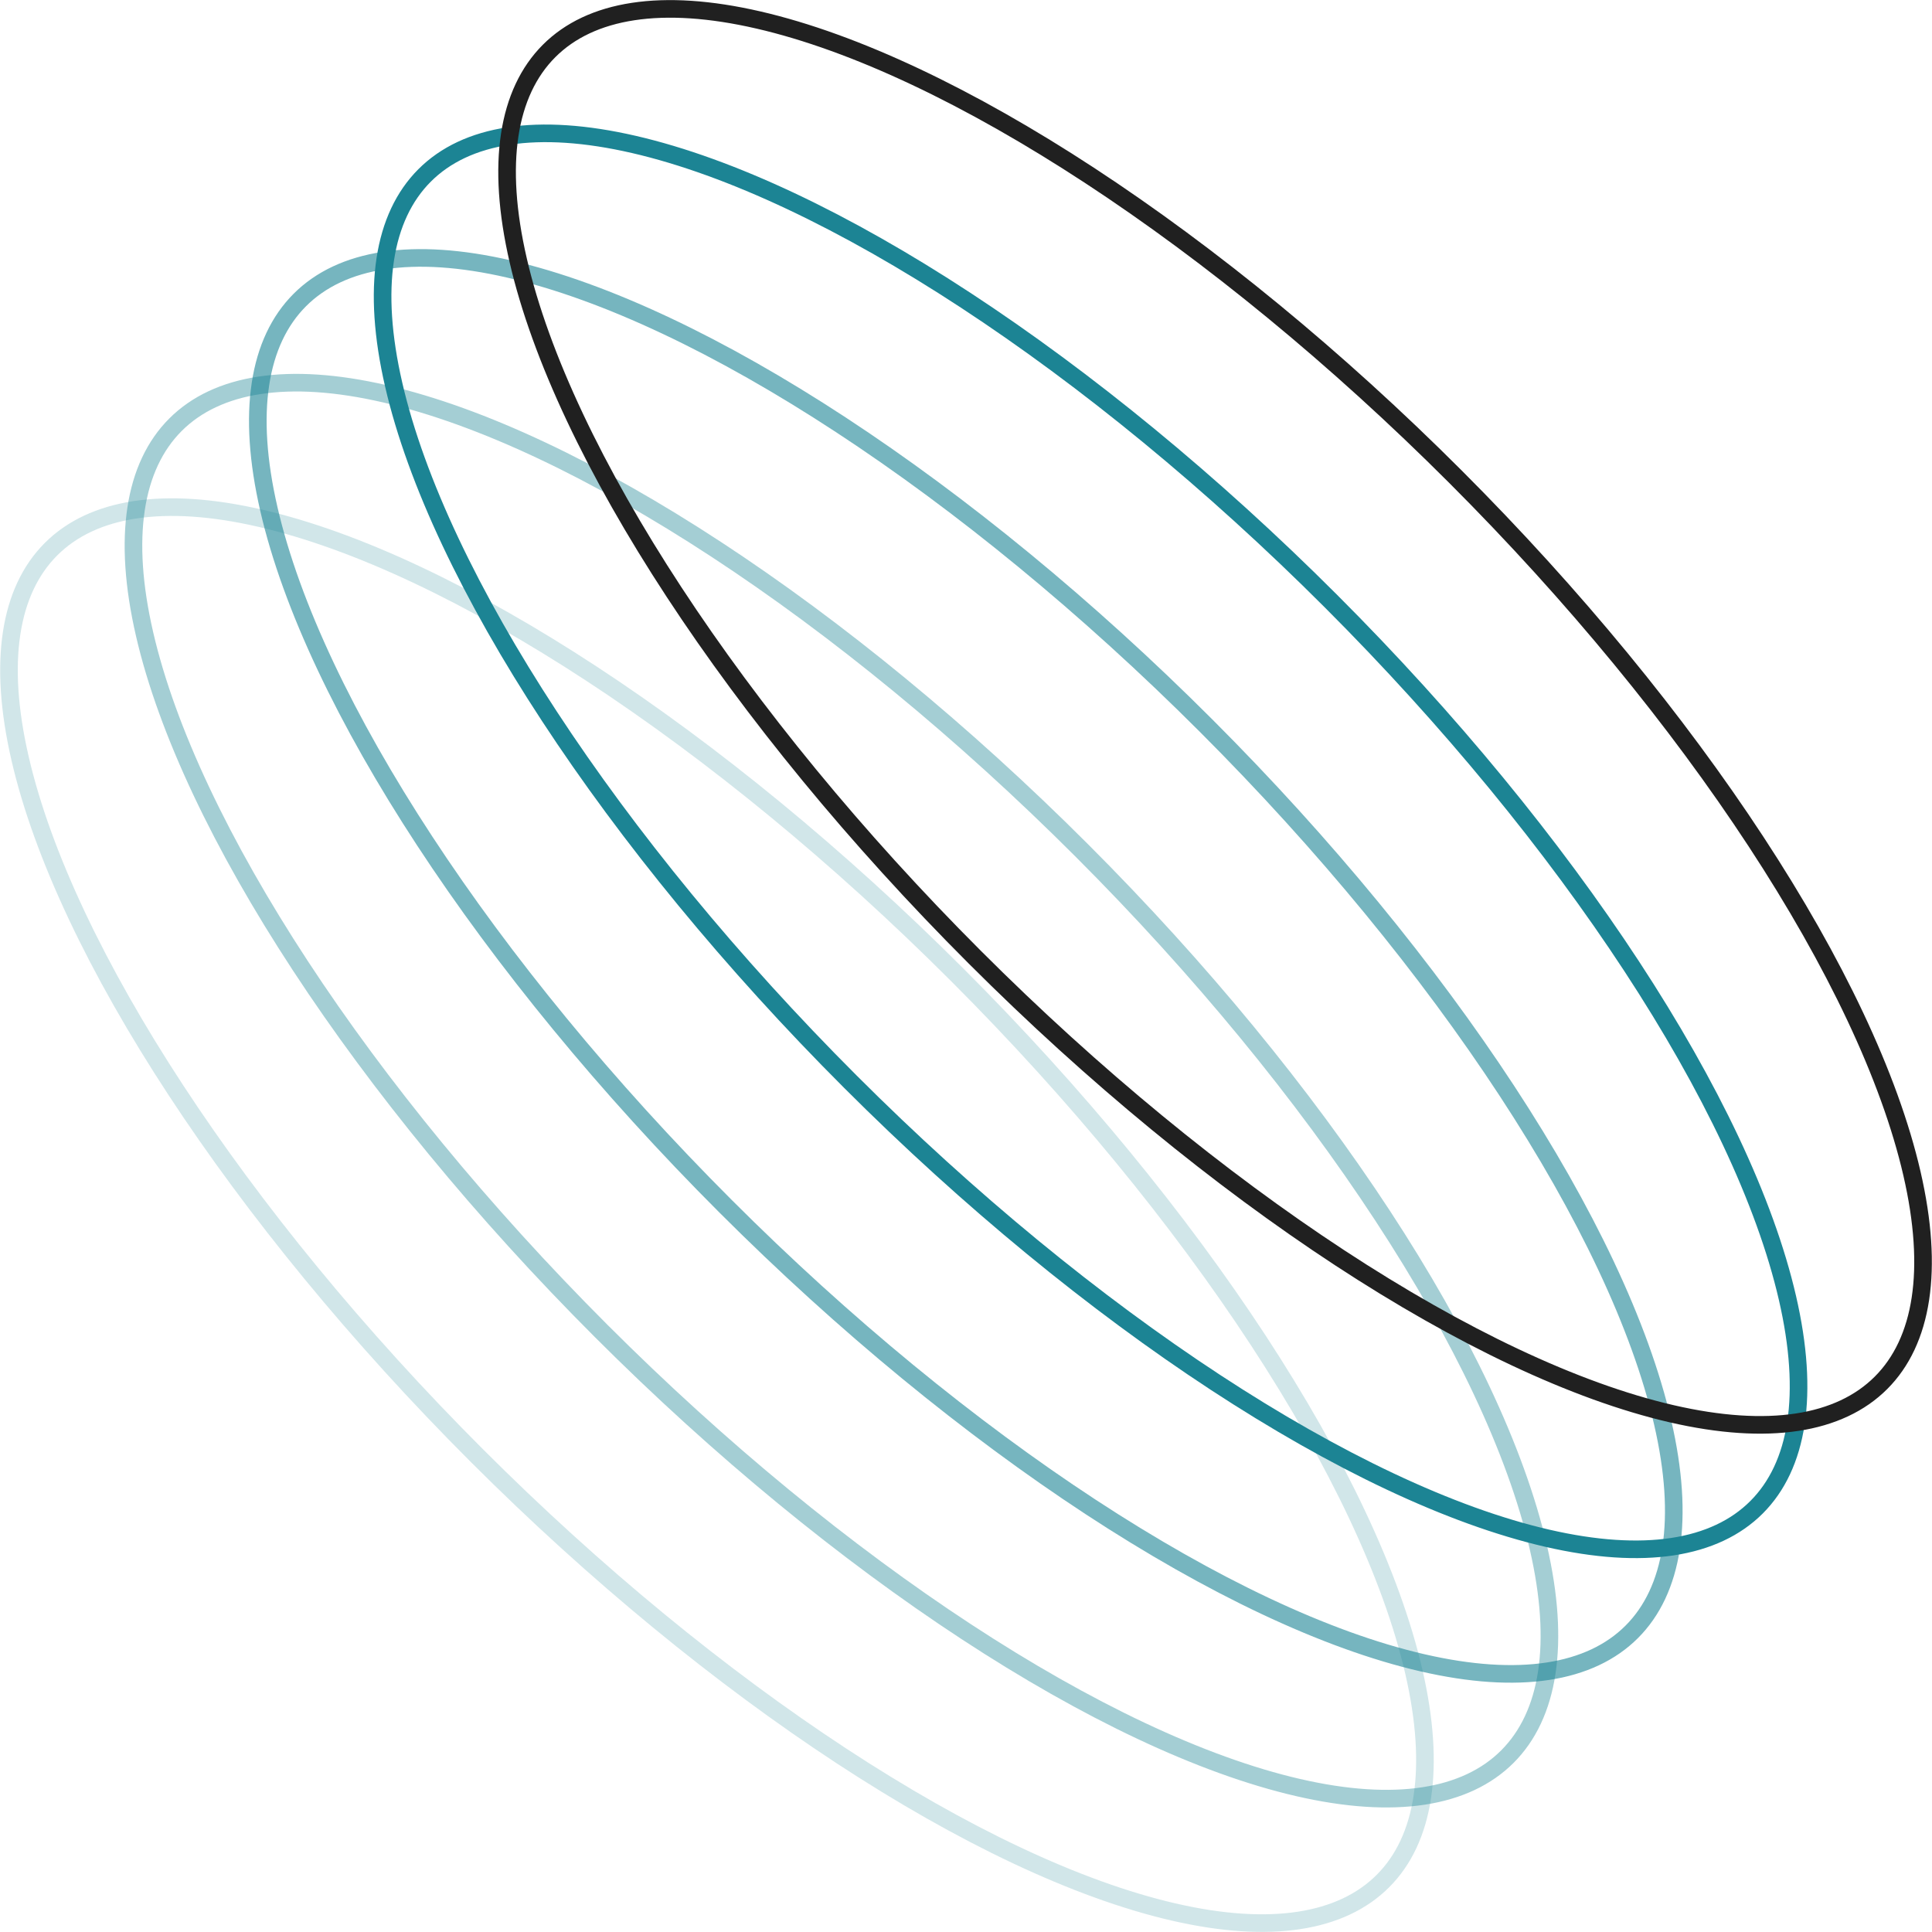
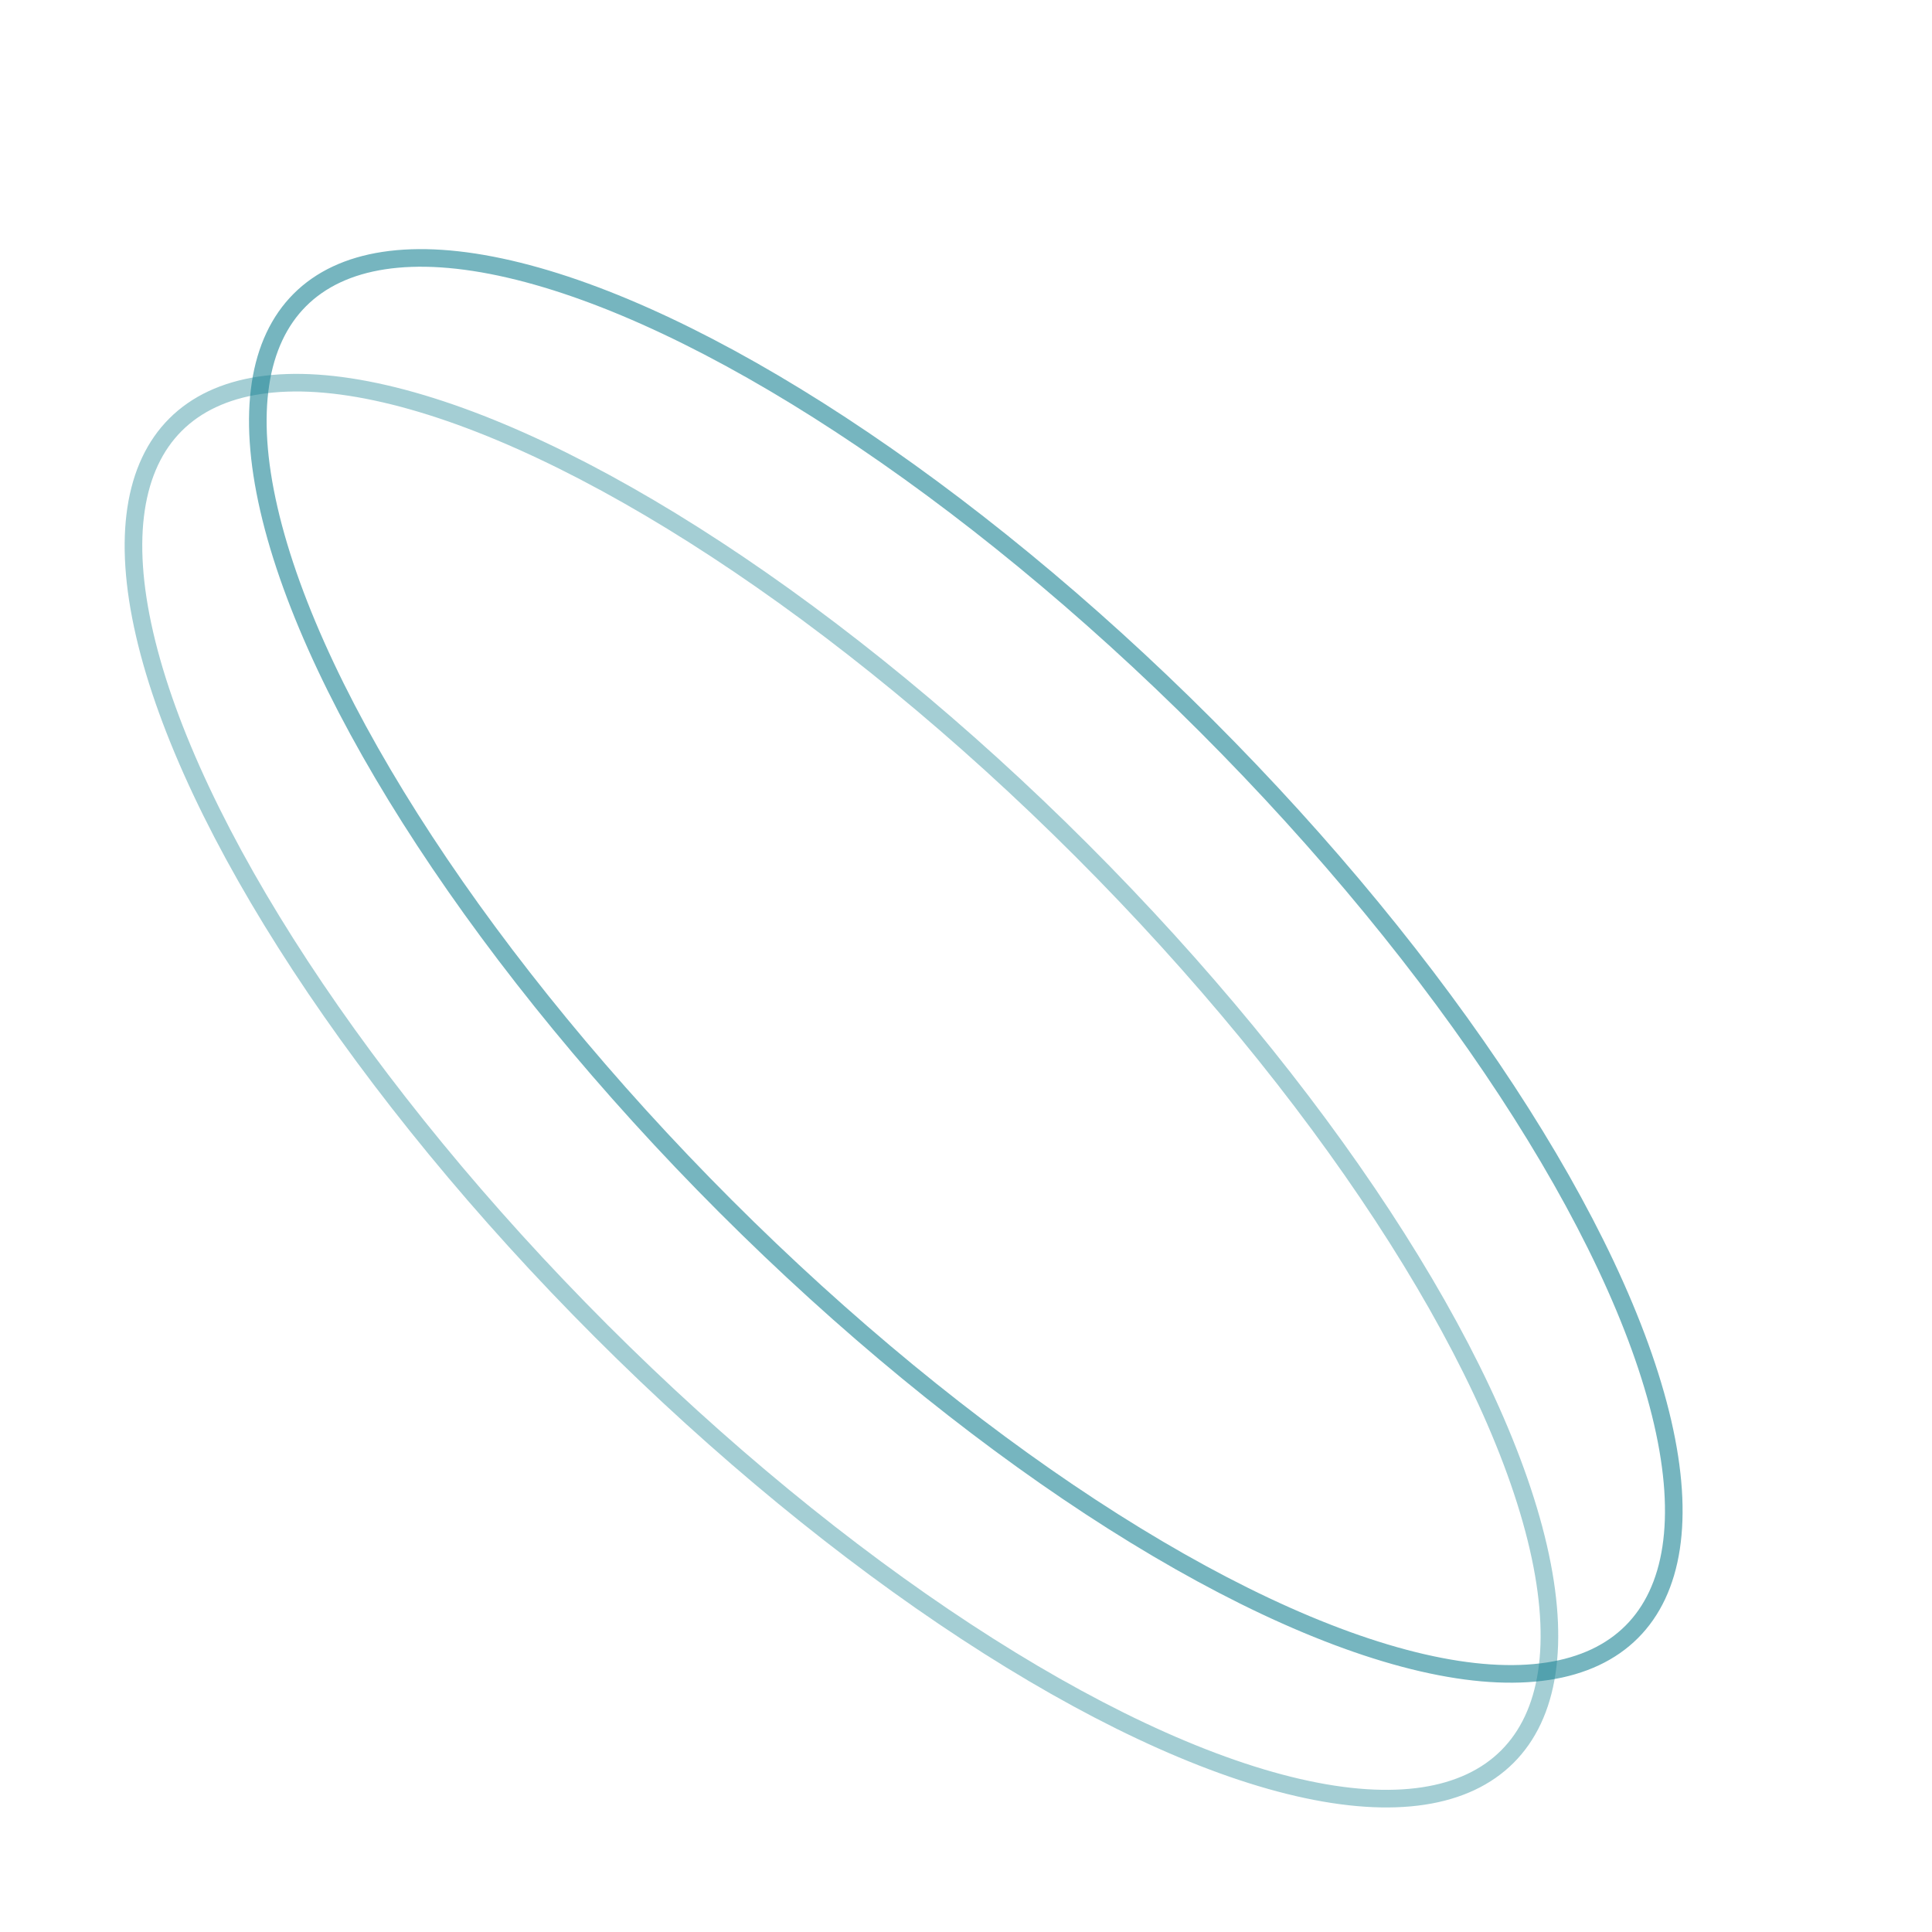
<svg xmlns="http://www.w3.org/2000/svg" id="Layer_2" data-name="Layer 2" viewBox="0 0 109.73 109.73">
  <defs>
    <style> .cls-1 { stroke: #202020; } .cls-1, .cls-2, .cls-3, .cls-4, .cls-5 { fill: none; } .cls-2, .cls-3, .cls-4, .cls-5 { stroke: #1c8494; } .cls-3 { opacity: .4; } .cls-4 { opacity: .6; } .cls-5 { opacity: .2; } </style>
  </defs>
  <g id="Layer_1-2" data-name="Layer 1">
    <g>
-       <ellipse class="cls-5" cx="40.72" cy="69.01" rx="19.3" ry="53.49" transform="translate(-36.87 49.01) rotate(-45)" />
      <ellipse class="cls-3" cx="47.79" cy="61.94" rx="19.3" ry="53.49" transform="translate(-29.8 51.94) rotate(-45)" />
      <ellipse class="cls-4" cx="54.86" cy="54.86" rx="19.3" ry="53.49" transform="translate(-22.73 54.86) rotate(-45)" />
-       <ellipse class="cls-2" cx="61.94" cy="47.79" rx="19.3" ry="53.49" transform="translate(-15.65 57.79) rotate(-45)" />
-       <ellipse class="cls-1" cx="69.01" cy="40.72" rx="19.3" ry="53.49" transform="translate(-8.58 60.72) rotate(-45)" />
    </g>
  </g>
</svg>